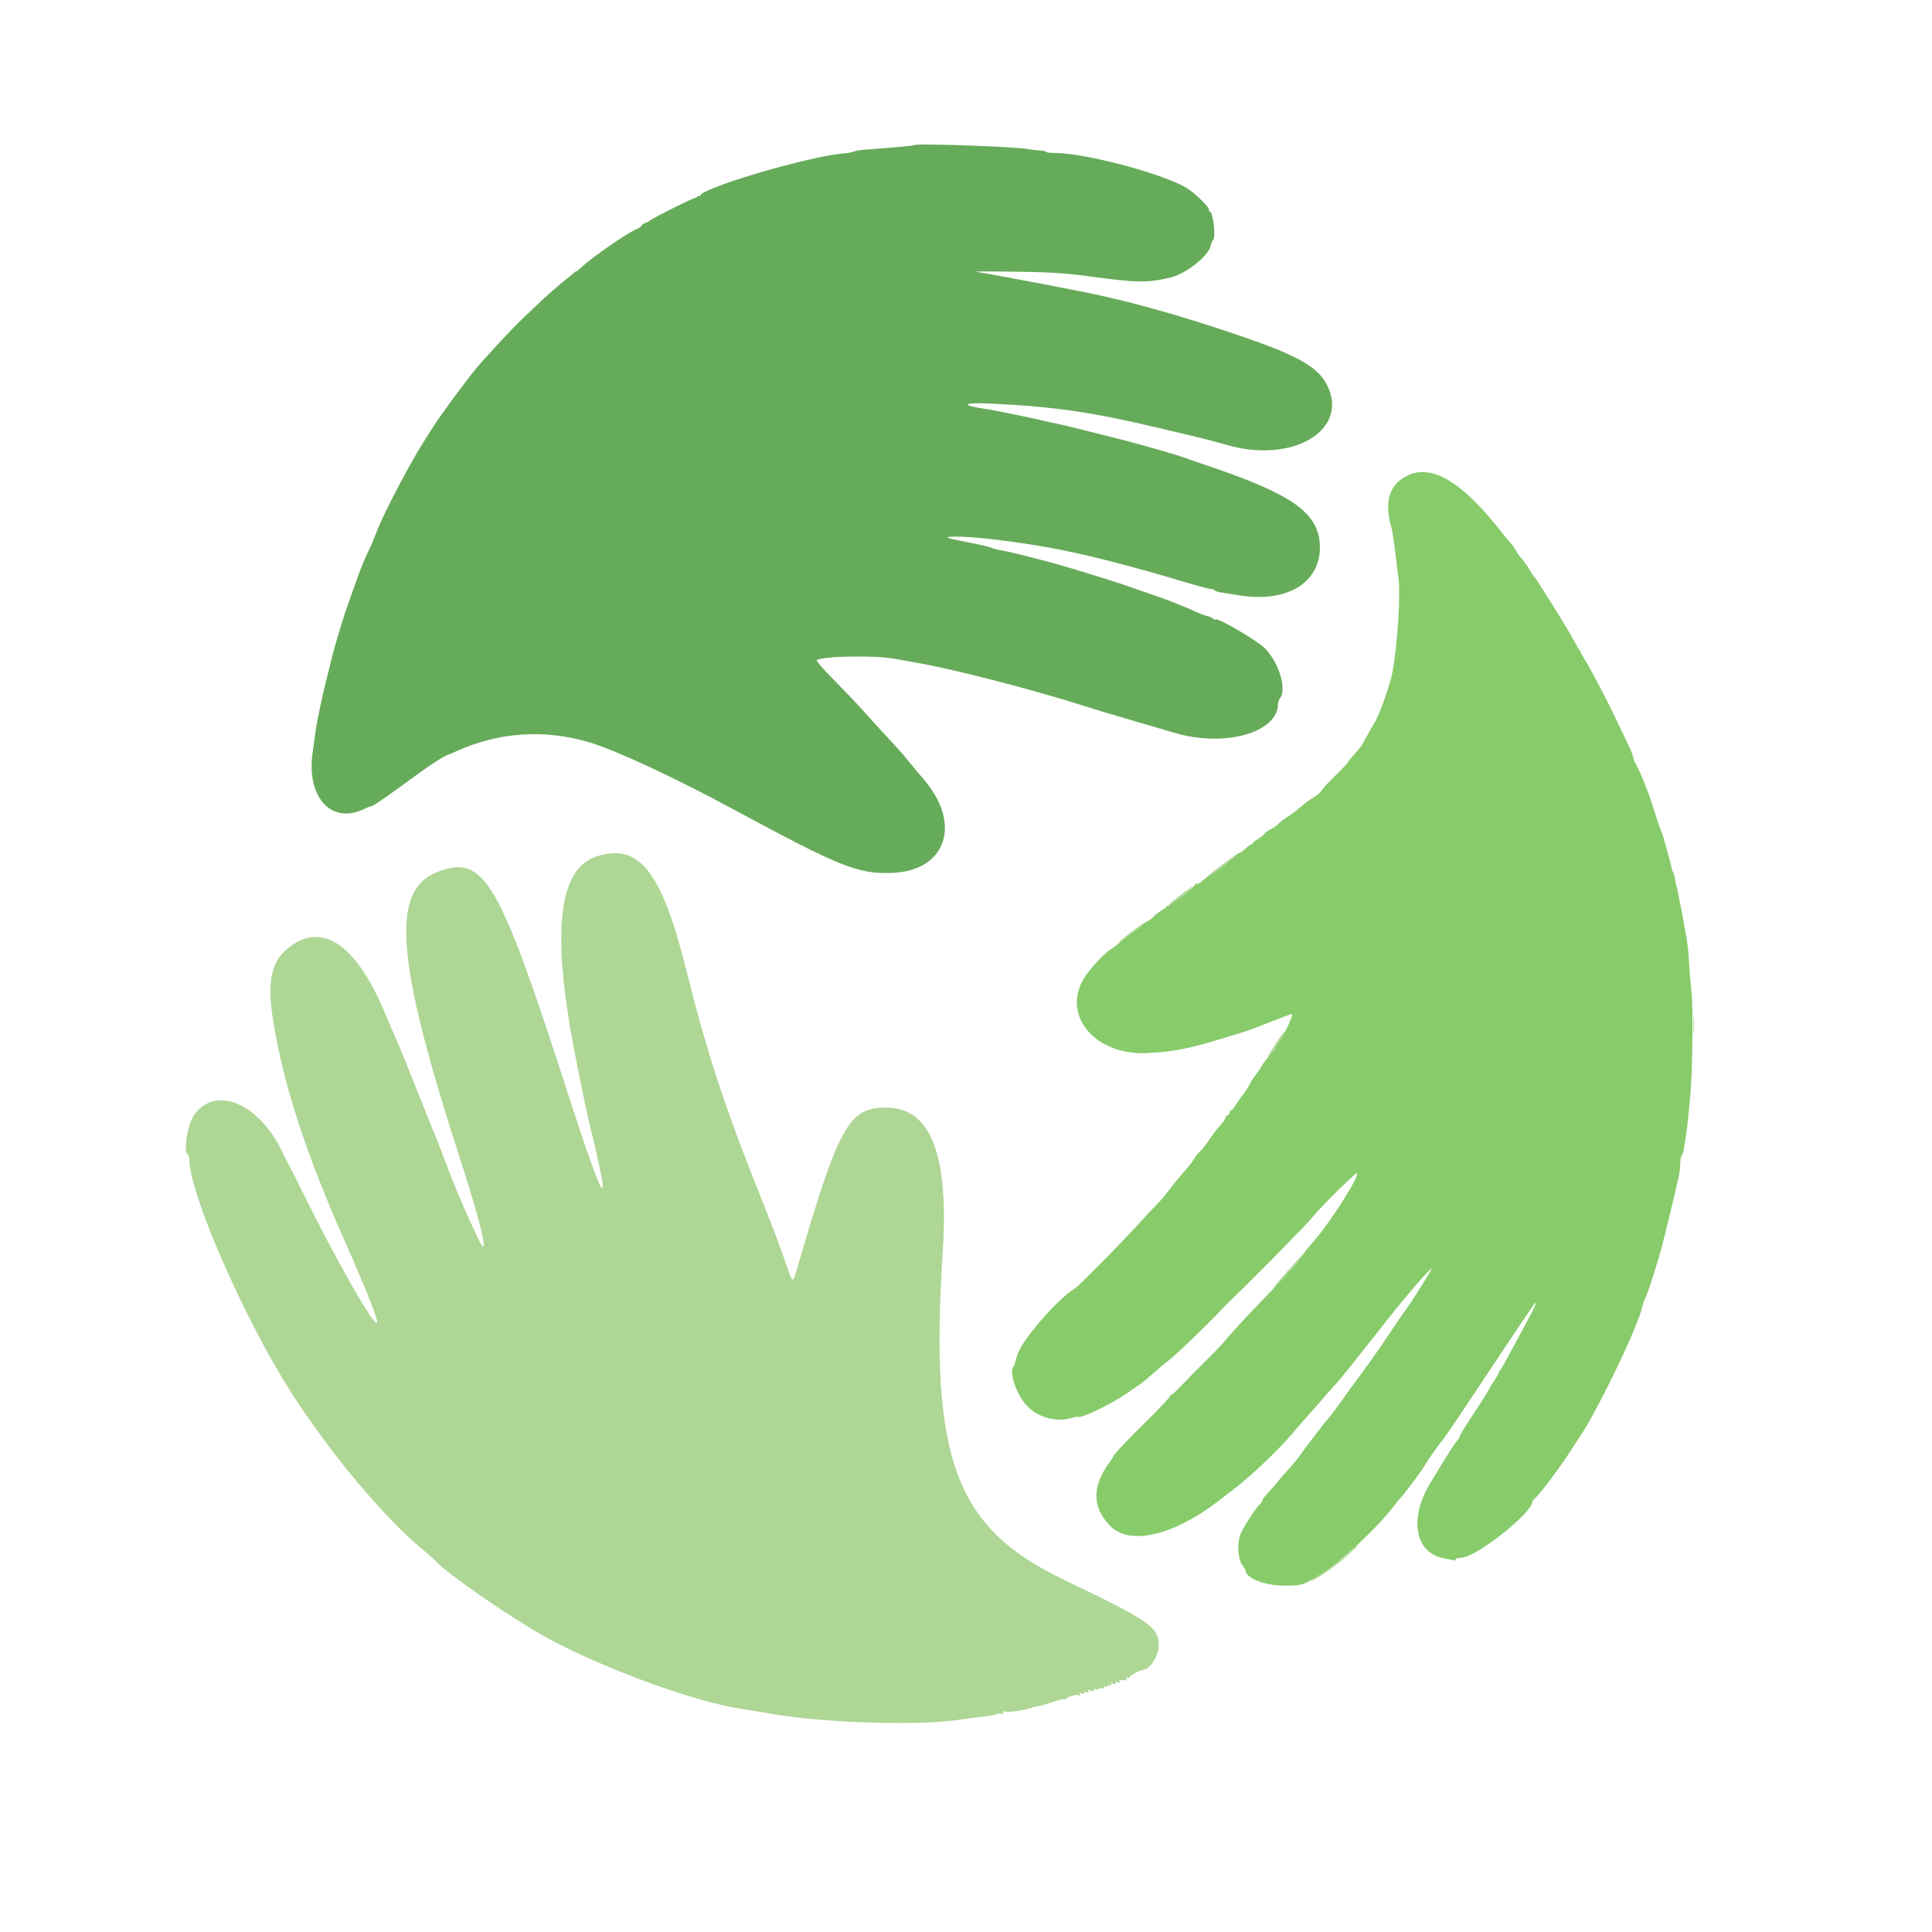
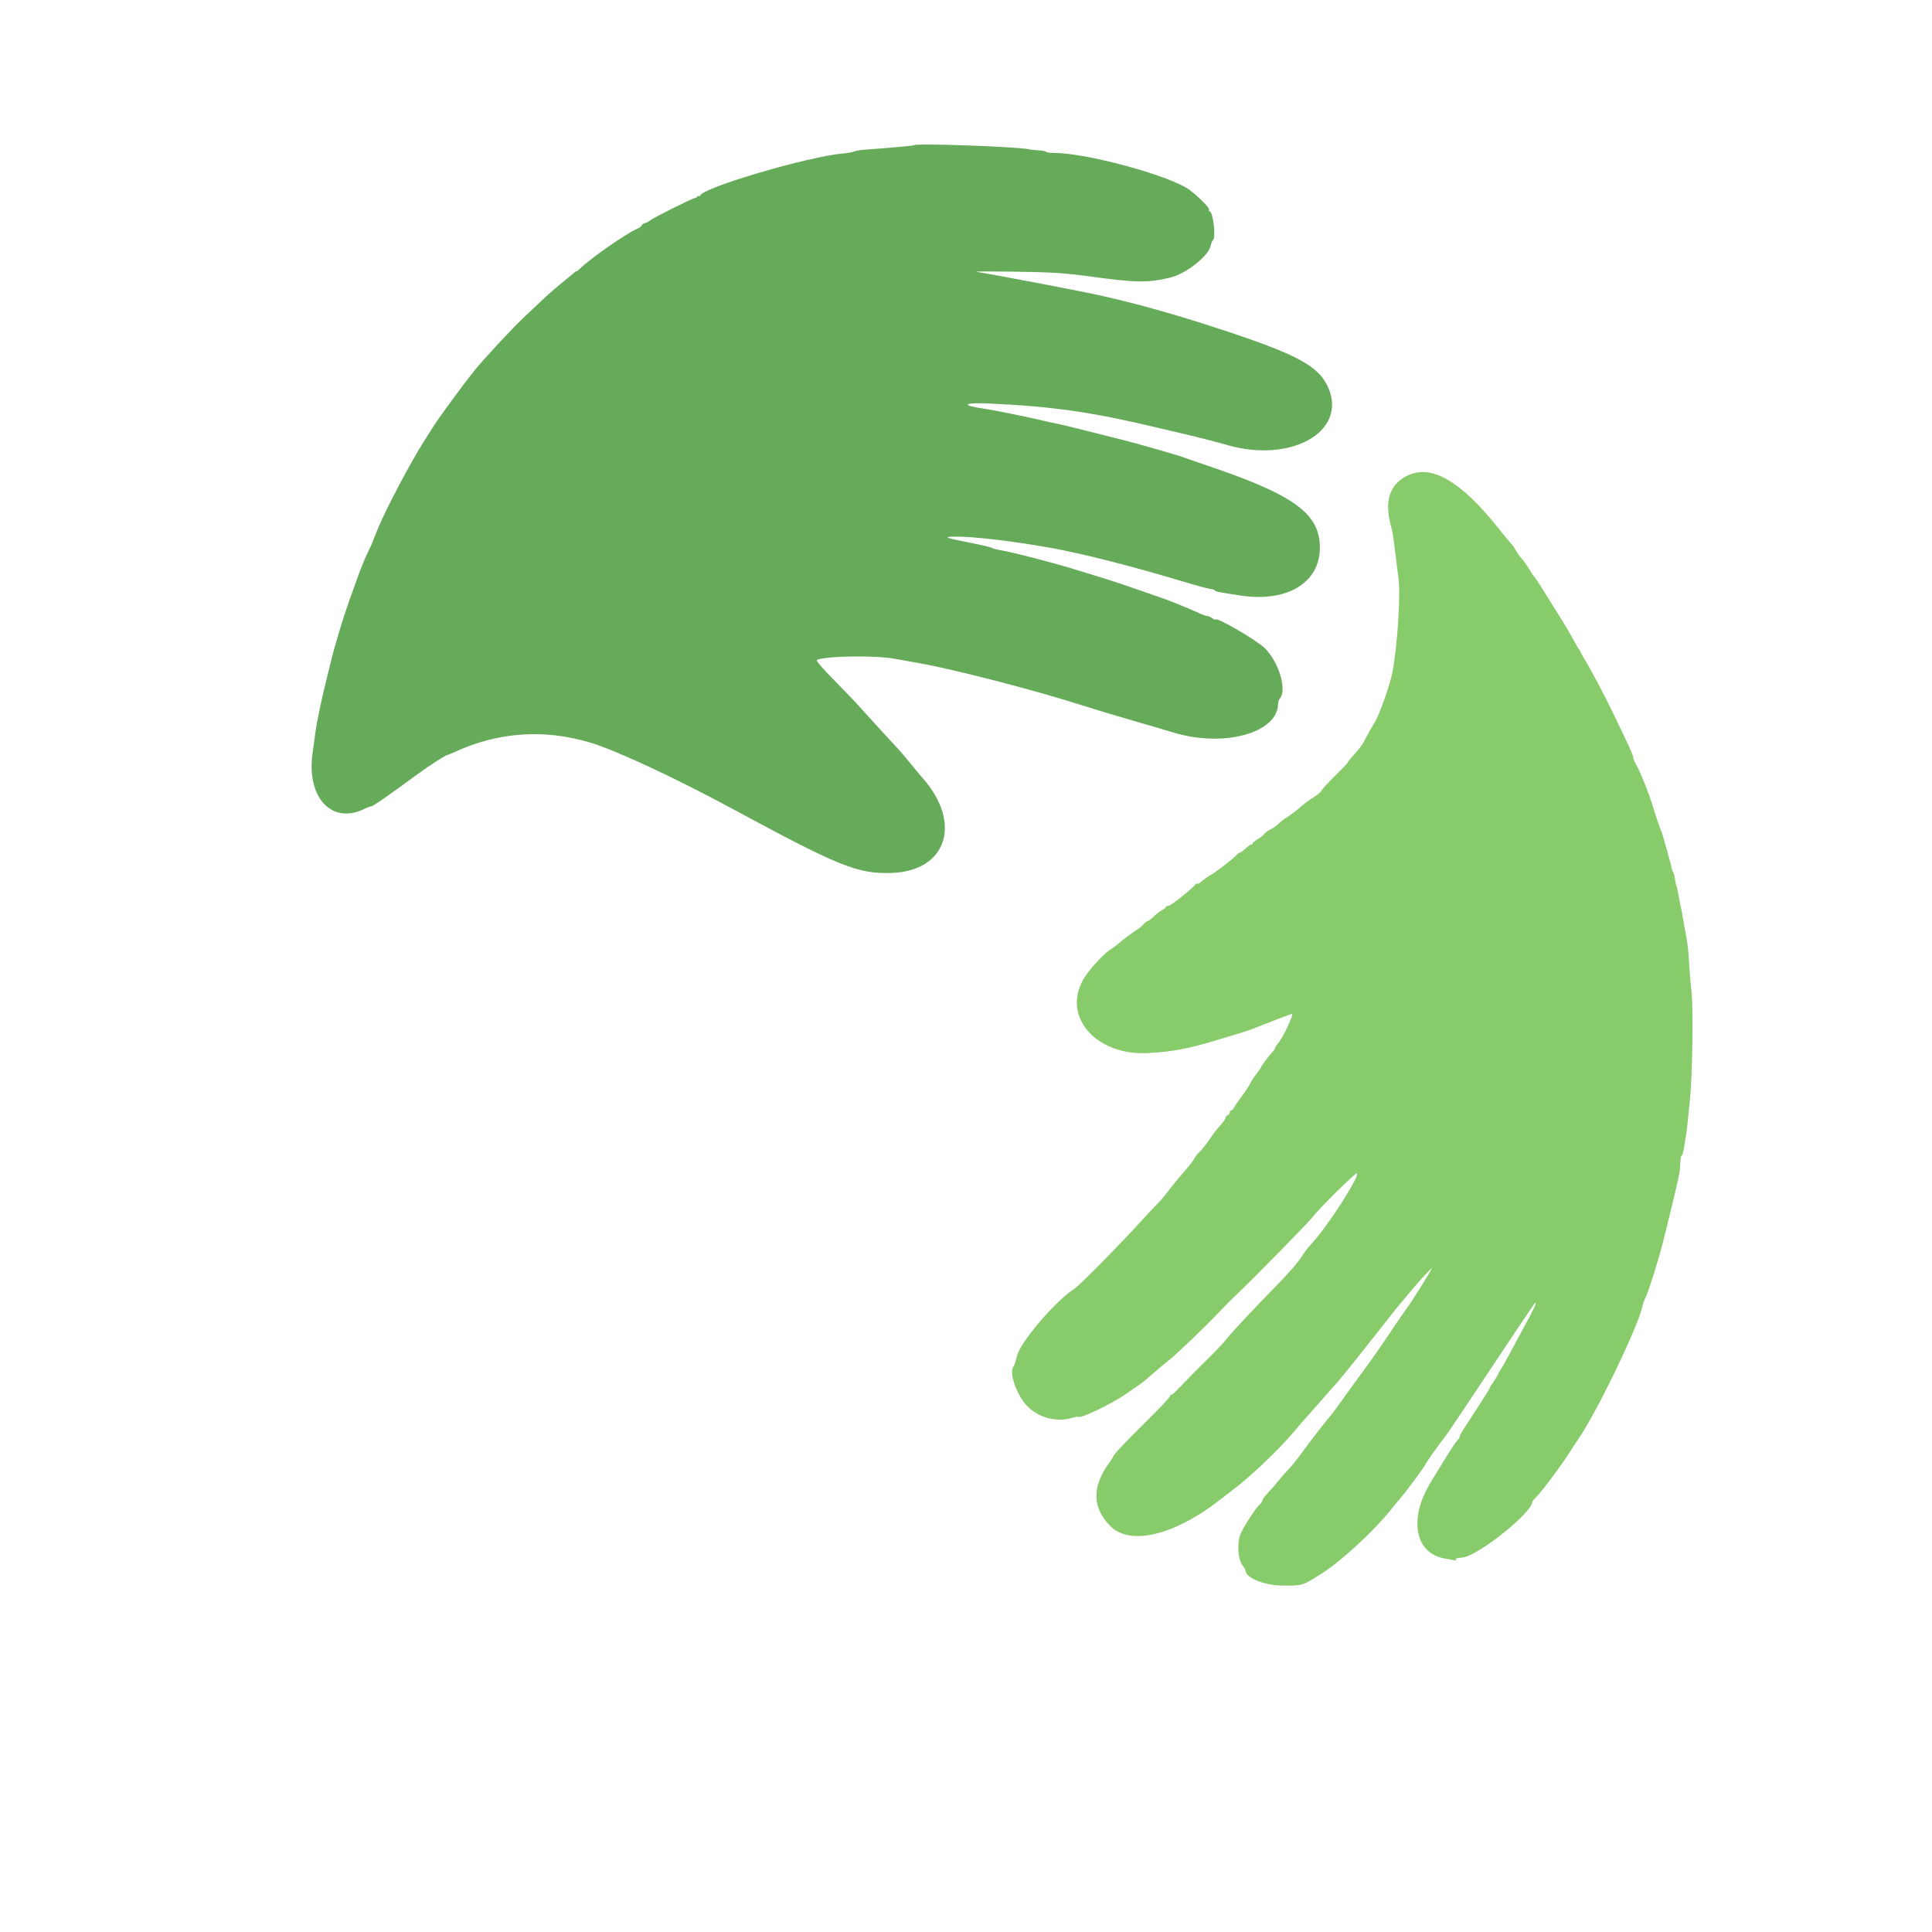
<svg xmlns="http://www.w3.org/2000/svg" width="204" height="204" viewBox="0 0 204 204" fill="none">
-   <path fill-rule="evenodd" clip-rule="evenodd" d="M128.959 91.375C127.373 92.567 126.926 92.984 127.868 92.395C128.32 92.112 130.062 90.775 130.516 90.363C131.157 89.782 130.568 90.165 128.959 91.375ZM63.099 90.39C59.227 91.568 58.311 97.425 60.234 108.7C60.663 111.209 61.821 116.951 62.248 118.682C64.708 128.651 63.873 127.566 60.108 115.9C52.636 92.747 51.164 90.215 46.246 92.055C41.168 93.955 41.76 101.37 48.696 122.725C50.906 129.528 51.785 133.536 50.448 130.71C49.06 127.776 47.834 124.863 46.663 121.718C46.304 120.751 45.948 119.84 45.873 119.693C45.798 119.545 44.975 117.501 44.045 115.15C43.114 112.798 42.137 110.402 41.873 109.825C41.609 109.247 41.071 107.998 40.679 107.05C37.569 99.533 33.82 97.12 30.195 100.302C28.562 101.736 28.192 103.951 28.892 108.1C30.012 114.73 32.295 121.758 36.198 130.579C38.819 136.505 40.003 139.496 39.806 139.694C39.466 140.034 35.502 133.069 32.025 126.025C31.211 124.375 30.48 122.923 30.401 122.8C30.322 122.676 30.053 122.147 29.803 121.624C27.326 116.45 22.69 114.538 20.469 117.775C19.757 118.813 19.314 121.897 19.877 121.9C19.931 121.9 19.987 122.221 20.002 122.613C20.135 126.075 25.112 137.711 29.77 145.45C33.79 152.128 40.064 159.809 44.575 163.573C45.235 164.124 45.876 164.688 46 164.826C47.268 166.245 54.445 171.166 58.085 173.113C64.221 176.394 73.8 179.842 78.546 180.476C78.837 180.515 80.189 180.74 81.55 180.976C87.224 181.958 97.488 182.251 101.575 181.546C101.823 181.503 102.734 181.386 103.6 181.286C104.466 181.186 105.251 181.045 105.344 180.974C105.436 180.903 105.633 180.891 105.781 180.948C105.978 181.023 106.017 180.999 105.928 180.855C105.835 180.704 105.923 180.678 106.316 180.739C106.766 180.809 108.384 180.544 109 180.299C109.124 180.25 109.377 180.19 109.562 180.165C109.747 180.141 110.051 180.068 110.237 180.005C110.423 179.941 110.609 179.883 110.65 179.876C110.691 179.869 111.078 179.742 111.509 179.595C111.941 179.448 112.362 179.371 112.447 179.423C112.531 179.475 112.6 179.46 112.6 179.389C112.6 179.184 113.584 178.884 113.88 178.998C114.076 179.072 114.117 179.048 114.031 178.909C113.942 178.766 113.997 178.744 114.25 178.825C114.495 178.903 114.557 178.882 114.475 178.75C114.393 178.617 114.455 178.597 114.7 178.675C114.95 178.754 115.008 178.733 114.922 178.594C114.834 178.453 114.907 178.432 115.215 178.509C115.506 178.582 115.594 178.561 115.519 178.44C115.445 178.321 115.511 178.299 115.731 178.369C115.907 178.425 116.05 178.405 116.05 178.324C116.05 178.243 116.196 178.216 116.374 178.262C116.594 178.32 116.663 178.292 116.591 178.175C116.522 178.064 116.566 178.035 116.717 178.092C116.845 178.142 116.95 178.109 116.95 178.02C116.95 177.932 117.062 177.902 117.2 177.955C117.377 178.023 117.415 177.995 117.331 177.859C117.242 177.716 117.297 177.694 117.55 177.775C117.795 177.853 117.857 177.832 117.775 177.7C117.693 177.567 117.755 177.547 118 177.625C118.24 177.701 118.306 177.681 118.229 177.556C118.164 177.451 118.203 177.391 118.323 177.408C118.791 177.472 119.064 177.393 118.959 177.224C118.886 177.105 118.934 177.081 119.108 177.148C119.255 177.204 119.328 177.185 119.278 177.104C119.197 176.973 120.358 176.351 120.805 176.286C121.471 176.188 122.35 174.779 122.35 173.81C122.35 171.794 121.484 171.19 112.276 166.775C100.833 161.29 98.141 153.974 99.545 132.175C100.206 121.904 98.268 116.95 93.591 116.95C89.594 116.95 88.575 118.8 84.098 134.18C83.739 135.414 83.669 135.41 83.23 134.125C82.458 131.866 81.608 129.595 80.487 126.801C76.575 117.043 74.635 111.156 72.496 102.55C69.895 92.078 67.545 89.038 63.099 90.39ZM124.56 94.572C123.837 95.122 123.316 95.597 123.402 95.625C123.586 95.687 124.223 95.22 125.275 94.252C126.304 93.305 126.109 93.392 124.56 94.572ZM119.534 98.343C118.882 98.834 118.253 99.352 118.137 99.493C118.02 99.635 118.353 99.419 118.875 99.013C119.397 98.607 119.979 98.191 120.168 98.088C120.512 97.902 120.961 97.45 120.803 97.45C120.756 97.45 120.185 97.852 119.534 98.343ZM178.806 108.325C178.807 109.232 178.831 109.584 178.861 109.107C178.891 108.629 178.891 107.887 178.861 107.457C178.83 107.027 178.806 107.417 178.806 108.325ZM134.924 109.86C133.744 111.641 133.623 111.866 134.177 111.25C134.437 110.961 134.65 110.64 134.65 110.537C134.65 110.434 134.701 110.35 134.763 110.349C134.911 110.349 135.757 109.007 135.667 108.916C135.628 108.878 135.294 109.303 134.924 109.86ZM136.017 134.135C135.166 135.089 134.5 135.9 134.537 135.937C134.609 136.009 135.717 134.843 136.672 133.69C138.248 131.786 137.899 132.023 136.017 134.135ZM142.816 163.616C142.258 164.208 140.396 165.624 139.23 166.346C138.737 166.651 138.406 166.9 138.494 166.9C138.732 166.9 140.405 165.789 141.533 164.882C142.484 164.118 143.489 163.15 143.331 163.15C143.29 163.15 143.058 163.36 142.816 163.616Z" fill="#AED694" />
  <path fill-rule="evenodd" clip-rule="evenodd" d="M148.845 50.113C146.715 51.003 146.081 52.915 146.951 55.825C147.025 56.072 147.195 57.22 147.329 58.375C147.463 59.53 147.603 60.643 147.641 60.85C147.925 62.403 147.58 68.085 147.027 70.975C146.763 72.355 145.632 75.547 145.141 76.3C145.006 76.506 144.643 77.14 144.333 77.709C143.702 78.869 143.735 78.822 142.907 79.75C142.575 80.121 142.303 80.469 142.302 80.523C142.301 80.576 141.693 81.215 140.95 81.941C140.208 82.667 139.567 83.368 139.525 83.498C139.484 83.629 139.095 83.952 138.662 84.216C138.229 84.48 137.617 84.934 137.301 85.225C136.986 85.516 136.378 85.978 135.951 86.252C135.524 86.526 135.078 86.867 134.96 87.011C134.842 87.154 134.491 87.401 134.181 87.559C133.87 87.718 133.562 87.942 133.495 88.058C133.429 88.174 133.122 88.417 132.812 88.599C132.503 88.781 132.25 89.001 132.25 89.089C132.25 89.178 132.21 89.21 132.162 89.162C132.114 89.114 131.831 89.303 131.534 89.584C131.237 89.864 130.966 90.065 130.931 90.031C130.897 89.996 130.724 90.118 130.547 90.302C130.085 90.78 128.364 92.101 127.763 92.438C127.482 92.595 127.085 92.875 126.882 93.059C126.679 93.243 126.459 93.361 126.394 93.321C126.329 93.281 126.253 93.302 126.225 93.369C126.1 93.671 123.633 95.65 123.382 95.65C123.227 95.65 123.1 95.706 123.1 95.774C123.1 95.843 122.914 95.994 122.687 96.111C122.46 96.228 122.072 96.526 121.825 96.774C121.577 97.022 121.282 97.244 121.169 97.268C121.056 97.292 120.853 97.447 120.719 97.612C120.585 97.776 120.331 97.993 120.155 98.093C119.8 98.295 118.314 99.413 117.985 99.725C117.87 99.835 117.5 100.104 117.163 100.322C116.566 100.71 115.205 102.173 114.602 103.075C111.93 107.073 115.539 111.502 121.217 111.192C123.891 111.046 125.506 110.735 128.8 109.732C129.584 109.494 130.596 109.186 131.05 109.05C131.504 108.913 132.077 108.717 132.325 108.615C133.133 108.283 136.351 107.05 136.41 107.05C136.66 107.05 135.439 109.64 134.934 110.182C134.778 110.35 134.65 110.545 134.65 110.615C134.65 110.685 134.532 110.876 134.387 111.039C133.877 111.614 133.15 112.583 133.15 112.688C133.15 112.746 132.928 113.071 132.657 113.409C132.387 113.748 132.083 114.213 131.983 114.442C131.883 114.672 131.514 115.237 131.163 115.697C130.812 116.158 130.437 116.695 130.329 116.892C130.222 117.089 130.07 117.25 129.992 117.25C129.914 117.25 129.85 117.344 129.85 117.459C129.85 117.573 129.749 117.706 129.625 117.754C129.501 117.801 129.4 117.927 129.399 118.032C129.399 118.138 129.162 118.482 128.874 118.796C128.585 119.11 128.067 119.785 127.722 120.296C127.377 120.807 126.911 121.393 126.687 121.6C126.463 121.806 126.189 122.153 126.077 122.372C125.966 122.591 125.478 123.217 124.992 123.765C124.507 124.312 123.791 125.187 123.401 125.709C123.011 126.23 122.454 126.886 122.163 127.166C121.871 127.446 121.209 128.147 120.691 128.725C118.693 130.951 114 135.724 113.5 136.038C111.536 137.273 107.791 141.625 107.402 143.125C107.252 143.702 107.093 144.208 107.048 144.25C106.481 144.774 107.285 147.213 108.427 148.429C109.598 149.675 111.538 150.206 113.154 149.722C113.501 149.619 113.813 149.562 113.848 149.598C114.076 149.826 117.313 148.278 118.88 147.191C119.488 146.77 120.15 146.316 120.35 146.182C120.551 146.049 121.155 145.551 121.693 145.076C122.231 144.601 123.02 143.94 123.448 143.607C124.276 142.963 127.595 139.771 128.863 138.401C129.282 137.947 129.988 137.239 130.432 136.826C132.028 135.341 138.241 129.007 138.675 128.422C139.285 127.6 143.168 123.768 143.279 123.879C143.585 124.185 140.367 129.229 138.648 131.138C138.223 131.61 137.74 132.216 137.575 132.484C137.111 133.237 136.204 134.295 134.726 135.805C132.29 138.295 130.031 140.712 129.499 141.4C129.211 141.771 128.245 142.789 127.35 143.663C126.456 144.536 125.278 145.731 124.731 146.319C124.184 146.906 123.695 147.345 123.644 147.293C123.592 147.242 123.55 147.292 123.55 147.406C123.55 147.519 122.484 148.661 121.182 149.943C118.899 152.191 117.55 153.619 117.55 153.789C117.55 153.833 117.391 154.084 117.196 154.347C115.291 156.919 115.294 159.141 117.207 161.11C119.335 163.3 124.153 162.095 129.111 158.133C129.323 157.963 129.724 157.656 130.002 157.45C131.904 156.039 134.882 153.227 136.525 151.29C137.102 150.609 137.71 149.907 137.875 149.731C138.185 149.399 139.979 147.357 140.315 146.953C140.42 146.828 140.698 146.522 140.933 146.275C141.425 145.756 143.409 143.285 146.413 139.45C147.027 138.666 147.652 137.886 147.802 137.717C147.952 137.548 148.376 137.042 148.745 136.592C149.654 135.483 151.016 133.986 151.173 133.925C151.315 133.869 148.962 137.623 148.42 138.317C148.23 138.561 147.625 139.438 147.076 140.267C145.914 142.021 144.753 143.685 143.8 144.964C143.345 145.578 142.895 146.195 142.45 146.816C141.214 148.549 140.681 149.272 140.468 149.509C140.151 149.86 138.404 152.105 137.757 152.994C136.83 154.266 136.406 154.796 135.893 155.324C135.626 155.598 135.186 156.103 134.916 156.446C134.646 156.79 134.172 157.333 133.862 157.653C133.553 157.974 133.3 158.318 133.3 158.419C133.3 158.52 133.157 158.732 132.983 158.889C132.589 159.244 131.445 161.001 131.025 161.893C130.605 162.788 130.686 164.587 131.178 165.252C131.355 165.491 131.5 165.727 131.5 165.775C131.5 166.611 133.499 167.425 135.55 167.424C137.587 167.422 137.507 167.449 139.675 166.071C141.621 164.834 145.113 161.607 146.813 159.475C147.339 158.815 147.894 158.14 148.045 157.975C148.502 157.476 150.319 155.001 150.523 154.6C150.696 154.258 152.069 152.329 152.57 151.723C152.784 151.465 154.897 148.316 158.241 143.275C159.879 140.806 161.293 138.7 161.9 137.827C162.42 137.08 162.119 137.926 161.404 139.226C160.818 140.297 160.239 141.371 159.667 142.45C159.165 143.398 158.629 144.354 158.477 144.573C158.325 144.792 158.2 145.016 158.2 145.071C158.2 145.126 157.997 145.465 157.75 145.825C157.502 146.184 157.3 146.519 157.3 146.569C157.3 146.618 156.784 147.45 156.154 148.417C154.214 151.394 154.15 151.497 154.15 151.653C154.15 151.737 154.02 151.945 153.86 152.115C153.701 152.285 153.137 153.133 152.607 154L151.049 156.55C148.731 160.342 149.392 163.984 152.5 164.552C152.789 164.604 153.227 164.687 153.475 164.735C153.775 164.794 153.859 164.776 153.726 164.683C153.59 164.587 153.803 164.518 154.401 164.463C156.052 164.31 161.8 159.723 161.8 158.559C161.8 158.51 161.986 158.291 162.213 158.072C162.847 157.462 165.261 154.182 166.075 152.825C166.157 152.687 166.433 152.271 166.688 151.9C168.637 149.058 172.966 140.081 173.427 137.926C173.486 137.65 173.624 137.256 173.733 137.05C174.05 136.452 175.259 132.594 175.668 130.875C175.701 130.737 175.966 129.657 176.257 128.475C177.257 124.409 177.401 123.715 177.42 122.883C177.431 122.425 177.489 122.05 177.55 122.05C177.611 122.05 177.706 121.797 177.761 121.487C178.003 120.128 178.135 119.213 178.211 118.375C178.256 117.88 178.361 116.833 178.443 116.05C178.706 113.558 178.806 106.551 178.606 104.725C178.506 103.817 178.401 102.602 178.373 102.025C178.3 100.539 178.183 99.484 177.985 98.514C177.891 98.052 177.762 97.337 177.698 96.925C177.635 96.512 177.539 96.006 177.485 95.8C177.431 95.593 177.319 95.025 177.236 94.535C177.153 94.046 177.052 93.593 177.011 93.527C176.97 93.461 176.906 93.162 176.867 92.862C176.829 92.563 176.749 92.24 176.69 92.146C176.632 92.052 176.57 91.907 176.553 91.825C176.443 91.277 175.553 88.06 175.457 87.865C175.295 87.535 174.875 86.306 174.554 85.225C174.168 83.922 173.234 81.576 172.813 80.848C172.613 80.503 172.45 80.111 172.45 79.977C172.45 79.746 172.086 78.943 170.315 75.268C169.407 73.383 167.86 70.473 167.276 69.55C167.041 69.178 166.866 68.848 166.887 68.816C166.908 68.784 166.869 68.717 166.8 68.666C166.731 68.616 166.459 68.16 166.196 67.654C165.933 67.147 165.157 65.84 164.471 64.749C163.786 63.657 162.966 62.351 162.649 61.845C162.333 61.34 162.026 60.892 161.967 60.85C161.908 60.809 161.685 60.471 161.47 60.1C161.256 59.728 160.905 59.235 160.69 59.004C160.475 58.773 160.195 58.381 160.067 58.133C159.939 57.886 159.719 57.567 159.579 57.425C159.44 57.283 158.788 56.493 158.131 55.671C154.345 50.926 151.284 49.093 148.845 50.113Z" fill="#87CB6B" />
  <path fill-rule="evenodd" clip-rule="evenodd" d="M96.521 15.328C96.458 15.392 94.232 15.595 91.375 15.798C90.88 15.833 90.34 15.923 90.175 15.998C90.01 16.073 89.504 16.165 89.05 16.202C85.403 16.507 74.209 19.798 73.925 20.649C73.897 20.733 73.813 20.763 73.737 20.717C73.662 20.67 73.6 20.692 73.6 20.766C73.6 20.839 73.511 20.9 73.402 20.9C73.171 20.9 68.98 22.992 68.65 23.273C68.526 23.378 68.273 23.51 68.088 23.567C67.902 23.623 67.75 23.736 67.75 23.817C67.75 23.898 67.513 24.064 67.224 24.184C66.194 24.615 62.498 27.177 61.413 28.212C61.103 28.507 60.85 28.71 60.85 28.663C60.85 28.617 60.756 28.667 60.64 28.776C60.525 28.885 60.177 29.177 59.867 29.425C59.048 30.079 57.974 31.003 57.387 31.558C57.105 31.824 56.175 32.702 55.319 33.508C54.032 34.721 51.077 37.905 50.013 39.226C49.016 40.465 46.41 44.012 45.861 44.877C45.496 45.453 44.981 46.262 44.718 46.675C43.402 48.731 40.758 53.735 39.963 55.675C39.384 57.089 39.352 57.17 39.338 57.253C39.331 57.296 39.108 57.773 38.842 58.312C38.576 58.852 38.119 59.964 37.825 60.784C37.494 61.706 37.164 62.628 36.834 63.55C36.268 65.126 35.332 68.222 34.996 69.625C34.857 70.202 34.607 71.215 34.439 71.875C34.024 73.506 33.424 76.376 33.325 77.2C33.28 77.571 33.14 78.583 33.013 79.45C32.318 84.2 35.024 87.131 38.502 85.396C38.774 85.261 39.079 85.15 39.179 85.15C39.367 85.15 41.223 83.863 44.076 81.757C45.433 80.755 47.08 79.711 47.35 79.681C47.391 79.676 47.661 79.563 47.95 79.429C52.578 77.286 57.461 76.944 62.35 78.419C65.075 79.241 71.319 82.151 77.35 85.41C88.674 91.528 90.563 92.289 94.134 92.174C99.94 91.986 101.623 86.952 97.466 82.207C97.168 81.868 96.567 81.148 96.129 80.608C95.691 80.068 95.151 79.429 94.929 79.189C93.442 77.582 91.531 75.489 90.854 74.725C90.415 74.23 89.158 72.914 88.059 71.802C86.823 70.549 86.132 69.745 86.244 69.688C87.09 69.258 92.509 69.18 94.525 69.568C94.938 69.648 96.051 69.848 97 70.014C100.701 70.659 109.447 72.922 114.325 74.497C115.315 74.816 117.644 75.517 119.5 76.055C121.356 76.592 123.314 77.166 123.85 77.332C129.191 78.977 134.95 77.402 134.95 74.297C135 74 135 74 135.092 73.817C135.942 72.963 135.081 69.96 133.551 68.445C132.68 67.582 128.35 65.07 128.35 65.428C128.35 65.477 128.2 65.412 128.017 65.283C127.833 65.155 127.596 65.05 127.49 65.05C127.384 65.05 127.011 64.921 126.661 64.763C125.144 64.079 123.339 63.355 122.177 62.964C121.258 62.652 120.341 62.335 119.425 62.014C117.97 61.501 116.8 61.129 113.2 60.035C110.946 59.35 106.914 58.31 105.775 58.12C105.28 58.038 104.808 57.915 104.725 57.849C104.643 57.782 103.63 57.543 102.475 57.317C99.765 56.788 99.485 56.673 100.89 56.66C102.774 56.643 107.088 57.153 110.95 57.85C114.315 58.458 119.456 59.764 124.848 61.382C126.346 61.832 127.709 62.2 127.877 62.2C128.045 62.2 128.22 62.26 128.265 62.334C128.311 62.407 128.602 62.506 128.912 62.552C129.222 62.598 130.083 62.736 130.825 62.858C135.839 63.682 139.395 61.565 139.366 57.775C139.339 54.214 136.615 52.243 127.45 49.152C126.419 48.804 125.44 48.465 125.275 48.4C124.457 48.074 120.008 46.801 117.775 46.255C117.28 46.133 115.795 45.76 114.475 45.424C113.155 45.088 111.839 44.774 111.55 44.725C111.198 44.663 110.847 44.588 110.5 44.502C109.25 44.181 104.91 43.293 103.89 43.15C101.334 42.79 101.725 42.475 104.559 42.611C111.219 42.928 115.205 43.5 122.05 45.119C123.081 45.364 124.499 45.699 125.2 45.864C126.69 46.215 128.562 46.697 129.625 47.002C136.325 48.922 142.24 45.58 140.275 40.984C139.284 38.666 137.059 37.453 128.875 34.766C123.049 32.854 118.354 31.59 113.8 30.708C113.346 30.621 111.963 30.35 110.725 30.107C108.501 29.671 103.947 28.831 103.075 28.697C102.828 28.659 104.549 28.651 106.9 28.681C110.888 28.731 112.446 28.828 115.075 29.189C119.951 29.858 121.212 29.877 123.55 29.314C125.257 28.904 127.622 27.029 127.846 25.908C127.897 25.652 127.998 25.407 128.069 25.363C128.423 25.144 128.09 22.3 127.711 22.3C127.64 22.3 127.618 22.242 127.661 22.172C127.796 21.954 126.069 20.283 125.2 19.789C122.497 18.253 114.54 16.161 111.371 16.152C110.902 16.151 110.484 16.095 110.443 16.028C110.401 15.961 110.043 15.891 109.646 15.873C109.25 15.854 108.822 15.808 108.697 15.77C107.811 15.503 96.748 15.102 96.521 15.328Z" fill="#66AB59" />
</svg>